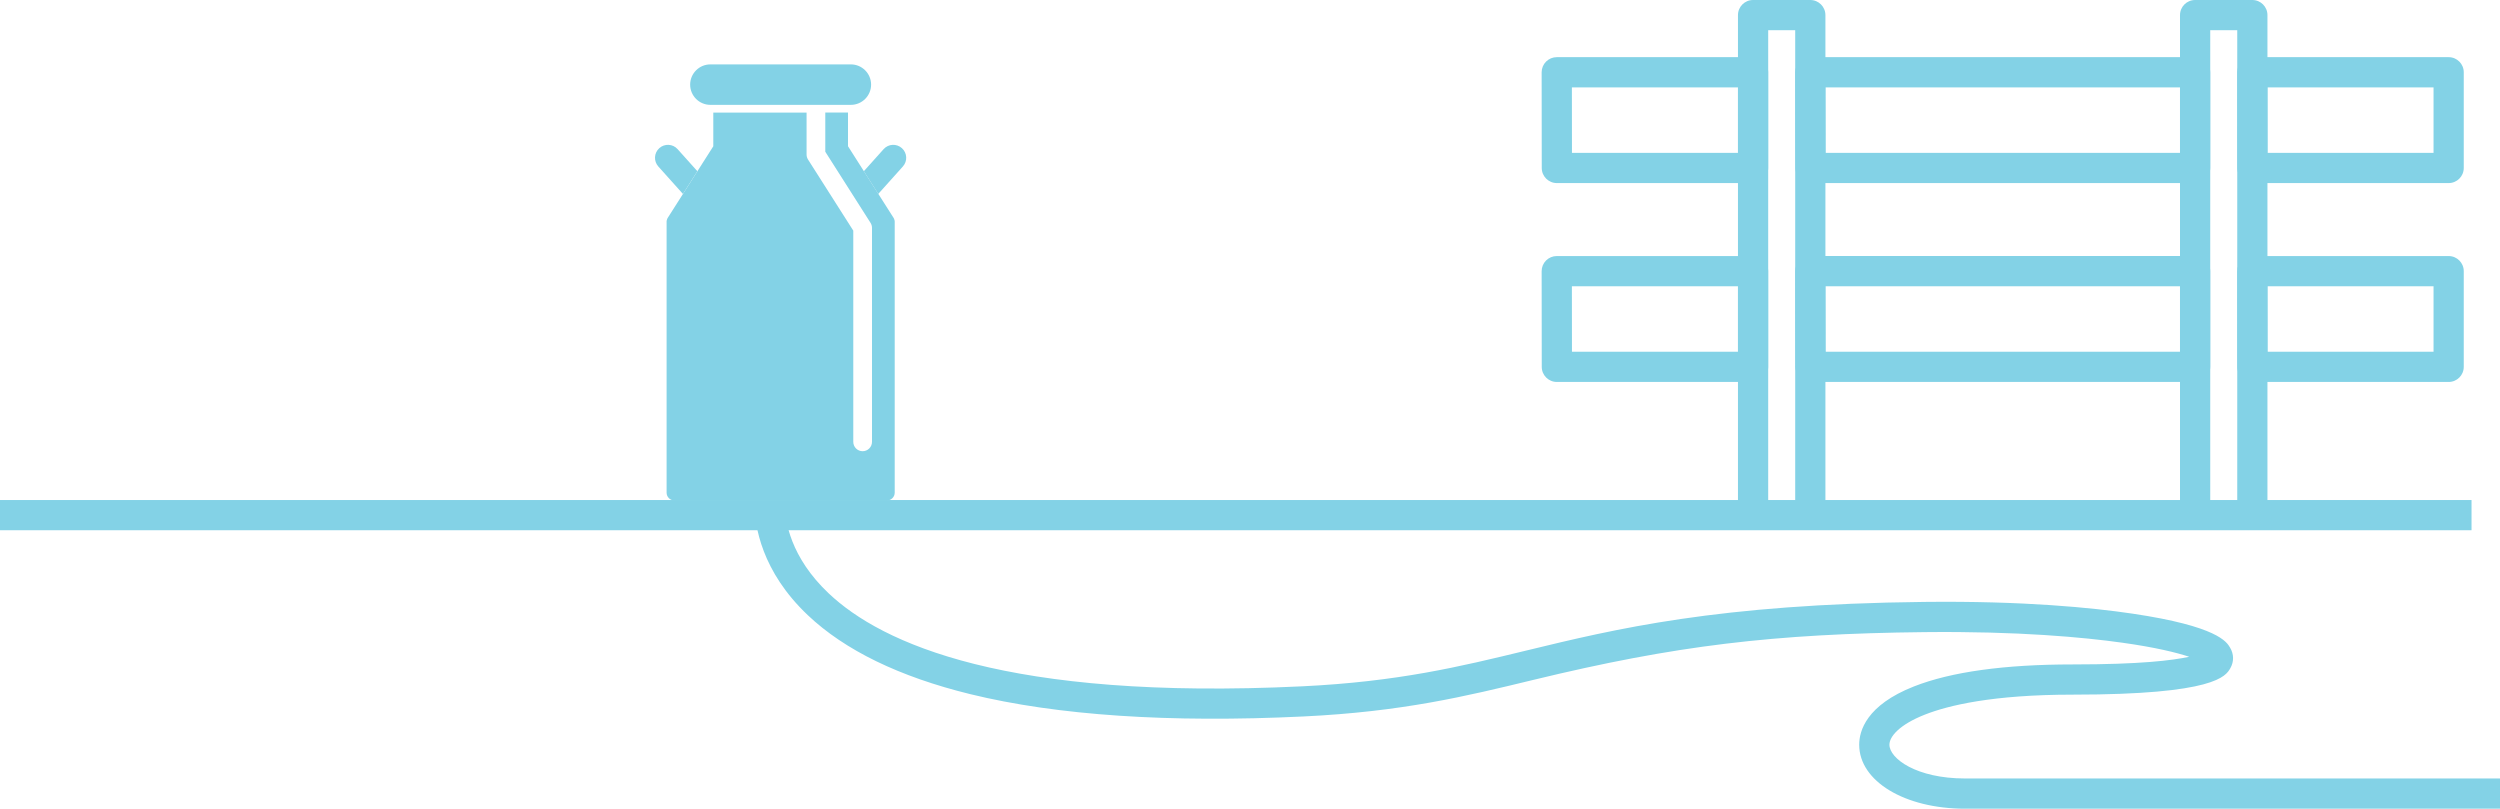
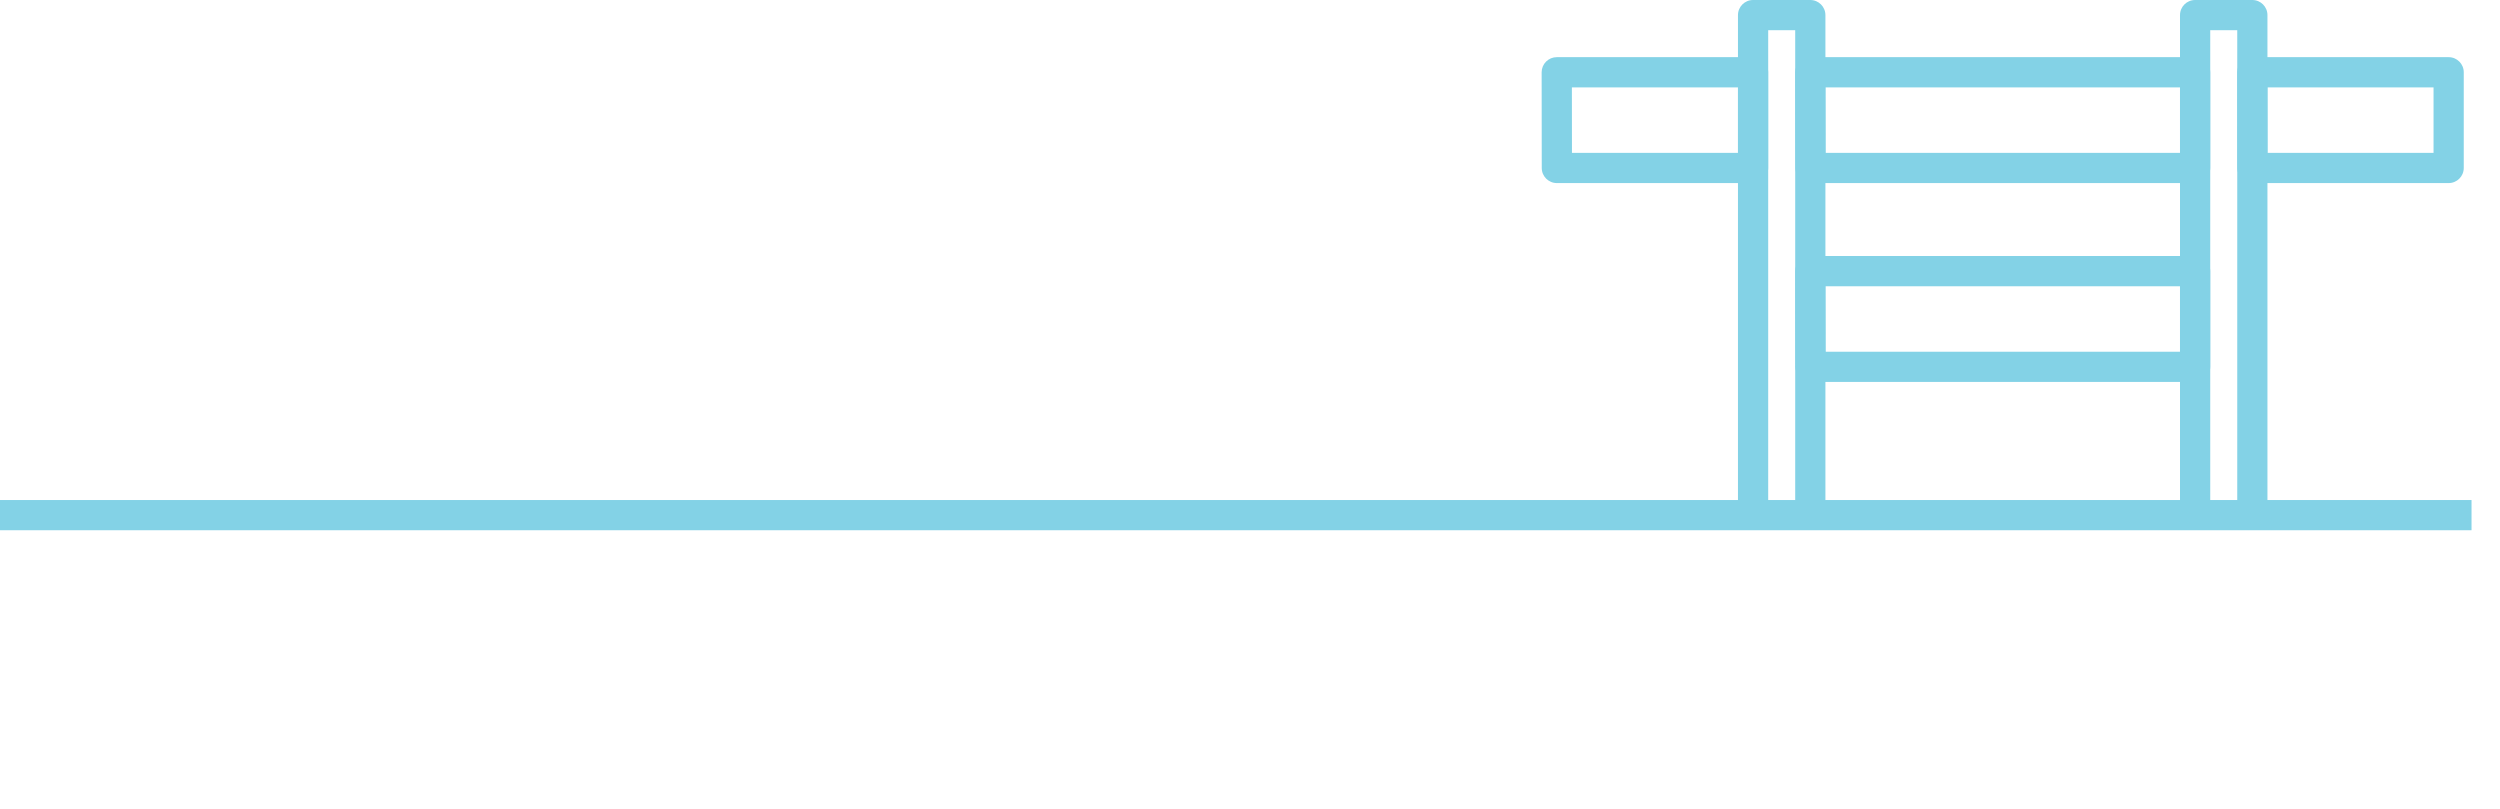
<svg xmlns="http://www.w3.org/2000/svg" id="Layer_2" viewBox="0 0 1092.44 353.39">
  <defs>
    <style>.cls-1{fill:#83d2e6;}.cls-1,.cls-2{stroke-width:0px;}.cls-2{fill:none;}.cls-3{clip-path:url(#clippath);}</style>
    <clipPath id="clippath">
-       <rect class="cls-2" x="286.22" y="24.97" width="109.78" height="193.72" />
-     </clipPath>
+       </clipPath>
  </defs>
  <g id="Layer_1-2">
    <path class="cls-1" d="m766.05,227.7c-3.65,0-6.6-2.96-6.6-6.6V6.6c0-3.65,2.96-6.6,6.6-6.6h25.01c3.65,0,6.6,2.96,6.6,6.6v214.28c0,3.65-2.96,6.6-6.6,6.6s-6.6-2.96-6.6-6.6V13.21h-11.8v207.89c0,3.65-2.96,6.6-6.6,6.6Z" />
    <path class="cls-1" d="m959.21,227.7c-3.65,0-6.6-2.96-6.6-6.6V6.6c0-3.65,2.96-6.6,6.6-6.6h25.01c3.65,0,6.6,2.96,6.6,6.6v214.28c0,3.65-2.96,6.6-6.6,6.6s-6.6-2.96-6.6-6.6V13.21h-11.8v207.89c0,3.65-2.96,6.6-6.6,6.6Z" />
-     <path class="cls-1" d="m1070,166.91h-85.74c-3.64,0-6.6-2.95-6.6-6.59l-.05-41.82c0-1.75.69-3.43,1.93-4.67,1.24-1.24,2.92-1.94,4.67-1.94h85.79c3.65,0,6.6,2.96,6.6,6.6v41.82c0,3.65-2.96,6.6-6.6,6.6Zm-79.14-13.21h72.54v-28.61h-72.57l.03,28.61Z" />
    <path class="cls-1" d="m959.21,166.91h-168.05c-3.64,0-6.59-2.95-6.6-6.59l-.1-41.82c0-1.75.69-3.44,1.93-4.68,1.24-1.24,2.92-1.94,4.67-1.94h168.15c3.65,0,6.6,2.96,6.6,6.6v41.82c0,3.65-2.96,6.6-6.6,6.6Zm-161.47-13.21h154.86v-28.61h-154.93l.07,28.61Z" />
    <path class="cls-1" d="m1070,80h-85.74c-3.64,0-6.6-2.95-6.6-6.59l-.05-41.82c0-1.75.69-3.43,1.93-4.67,1.24-1.24,2.92-1.94,4.67-1.94h85.79c3.65,0,6.6,2.96,6.6,6.6v41.82c0,3.65-2.96,6.6-6.6,6.6Zm-79.14-13.21h72.54v-28.61h-72.57l.03,28.61Z" />
-     <path class="cls-1" d="m766.05,166.91h-85.74c-3.64,0-6.6-2.95-6.6-6.59l-.05-41.82c0-1.75.69-3.43,1.93-4.67,1.24-1.24,2.92-1.94,4.67-1.94h85.79c3.65,0,6.6,2.96,6.6,6.6v41.82c0,3.65-2.96,6.6-6.6,6.6Zm-79.14-13.21h72.54v-28.61h-72.57l.03,28.61Z" />
    <path class="cls-1" d="m766.05,80h-85.74c-3.64,0-6.6-2.95-6.6-6.59l-.05-41.82c0-1.75.69-3.43,1.93-4.67,1.24-1.24,2.92-1.94,4.67-1.94h85.79c3.65,0,6.6,2.96,6.6,6.6v41.82c0,3.65-2.96,6.6-6.6,6.6Zm-79.14-13.21h72.54v-28.61h-72.57l.03,28.61Z" />
    <path class="cls-1" d="m959.21,80h-168.05c-3.64,0-6.59-2.95-6.6-6.59l-.1-41.82c0-1.75.69-3.44,1.93-4.68,1.24-1.24,2.92-1.94,4.67-1.94h168.15c3.65,0,6.6,2.96,6.6,6.6v41.82c0,3.65-2.96,6.6-6.6,6.6Zm-161.47-13.21h154.86v-28.61h-154.93l.07,28.61Z" />
    <polyline class="cls-1" points="0 218.5 1080 218.5 1080 231.7 0 231.7" />
-     <path class="cls-1" d="m342.85,219.67c.05,8.03,2.61,23.85,19.24,39.59,23.21,21.98,77.93,46.87,206.83,40.65,41.95-2.02,69.11-8.62,97.87-15.6,39.19-9.51,83.62-20.3,174.1-21.29,43.45-.48,73.46,2.53,90.98,5.13,37.14,5.52,41.13,12.31,42.63,14.87,1.69,2.87,1.72,6.14.1,8.97-1.98,3.46-6.61,11.55-68.85,11.55-35.08,0-54.48,4.73-64.58,8.71-11.45,4.5-15.54,9.75-15.54,13.16,0,6.03,11.76,14.76,33.03,14.76h233.78v13.21h-233.78c-26.36,0-46.24-12.02-46.24-27.97,0-5.99,3.11-17.27,23.91-25.45,16.23-6.39,39.59-9.62,69.41-9.62s43.51-1.78,50.9-3.34c-5.49-1.83-14.72-4.12-29.3-6.16-16.78-2.35-45.37-5.06-86.32-4.62-65.98.72-108.92,5.82-171.13,20.91-29.38,7.13-57.14,13.87-100.35,15.95-58.63,2.83-107.61-.46-145.58-9.76-30.93-7.58-54.8-19.18-70.97-34.5-20.18-19.11-23.3-38.96-23.36-49.1" />
    <g class="cls-3">
-       <path class="cls-1" d="m288.1,64.74c2.33-2.09,5.91-1.9,7.99.43l8.65,9.65-6.31,9.93-10.76-12c-2.09-2.33-1.9-5.91.43-8h0Z" />
      <path class="cls-1" d="m377.47,74.82l8.65-9.65c2.09-2.33,5.66-2.52,7.99-.43,2.33,2.09,2.52,5.67.43,8l-10.76,12-6.31-9.93h0Z" />
      <path class="cls-1" d="m291.28,96.92s0-.08,0-.12c0-.11.02-.21.03-.31,0-.04.01-.07.02-.11.05-.27.13-.54.24-.79.01-.03.03-.05.04-.07.05-.11.11-.21.17-.31.01-.02.02-.03.03-.05l19.88-31.24v-14.72h40.76v18.32c0,.78.22,1.54.64,2.2l19.77,31.06v92.3c0,2.26,1.83,4.09,4.09,4.09s4.09-1.84,4.09-4.09v-93.5c0-.78-.22-1.54-.64-2.2l-19.77-31.07v-17.13h9.92v14.72l19.88,31.24s.02.03.03.05c.06.1.12.2.17.31.01.03.03.05.04.07.11.25.2.51.24.79,0,.04.01.07.02.11.02.1.03.2.03.31,0,.04,0,.08,0,.12v118.38c0,1.88-1.52,3.4-3.4,3.4h-92.88c-1.88,0-3.4-1.52-3.4-3.4v-118.38h0Z" />
      <path class="cls-1" d="m371.82,45.82c4.87,0,8.83-3.97,8.83-8.84s-3.96-8.84-8.83-8.84h-61.41c-4.87,0-8.83,3.97-8.83,8.84s3.96,8.84,8.83,8.84h61.41Z" />
    </g>
  </g>
</svg>